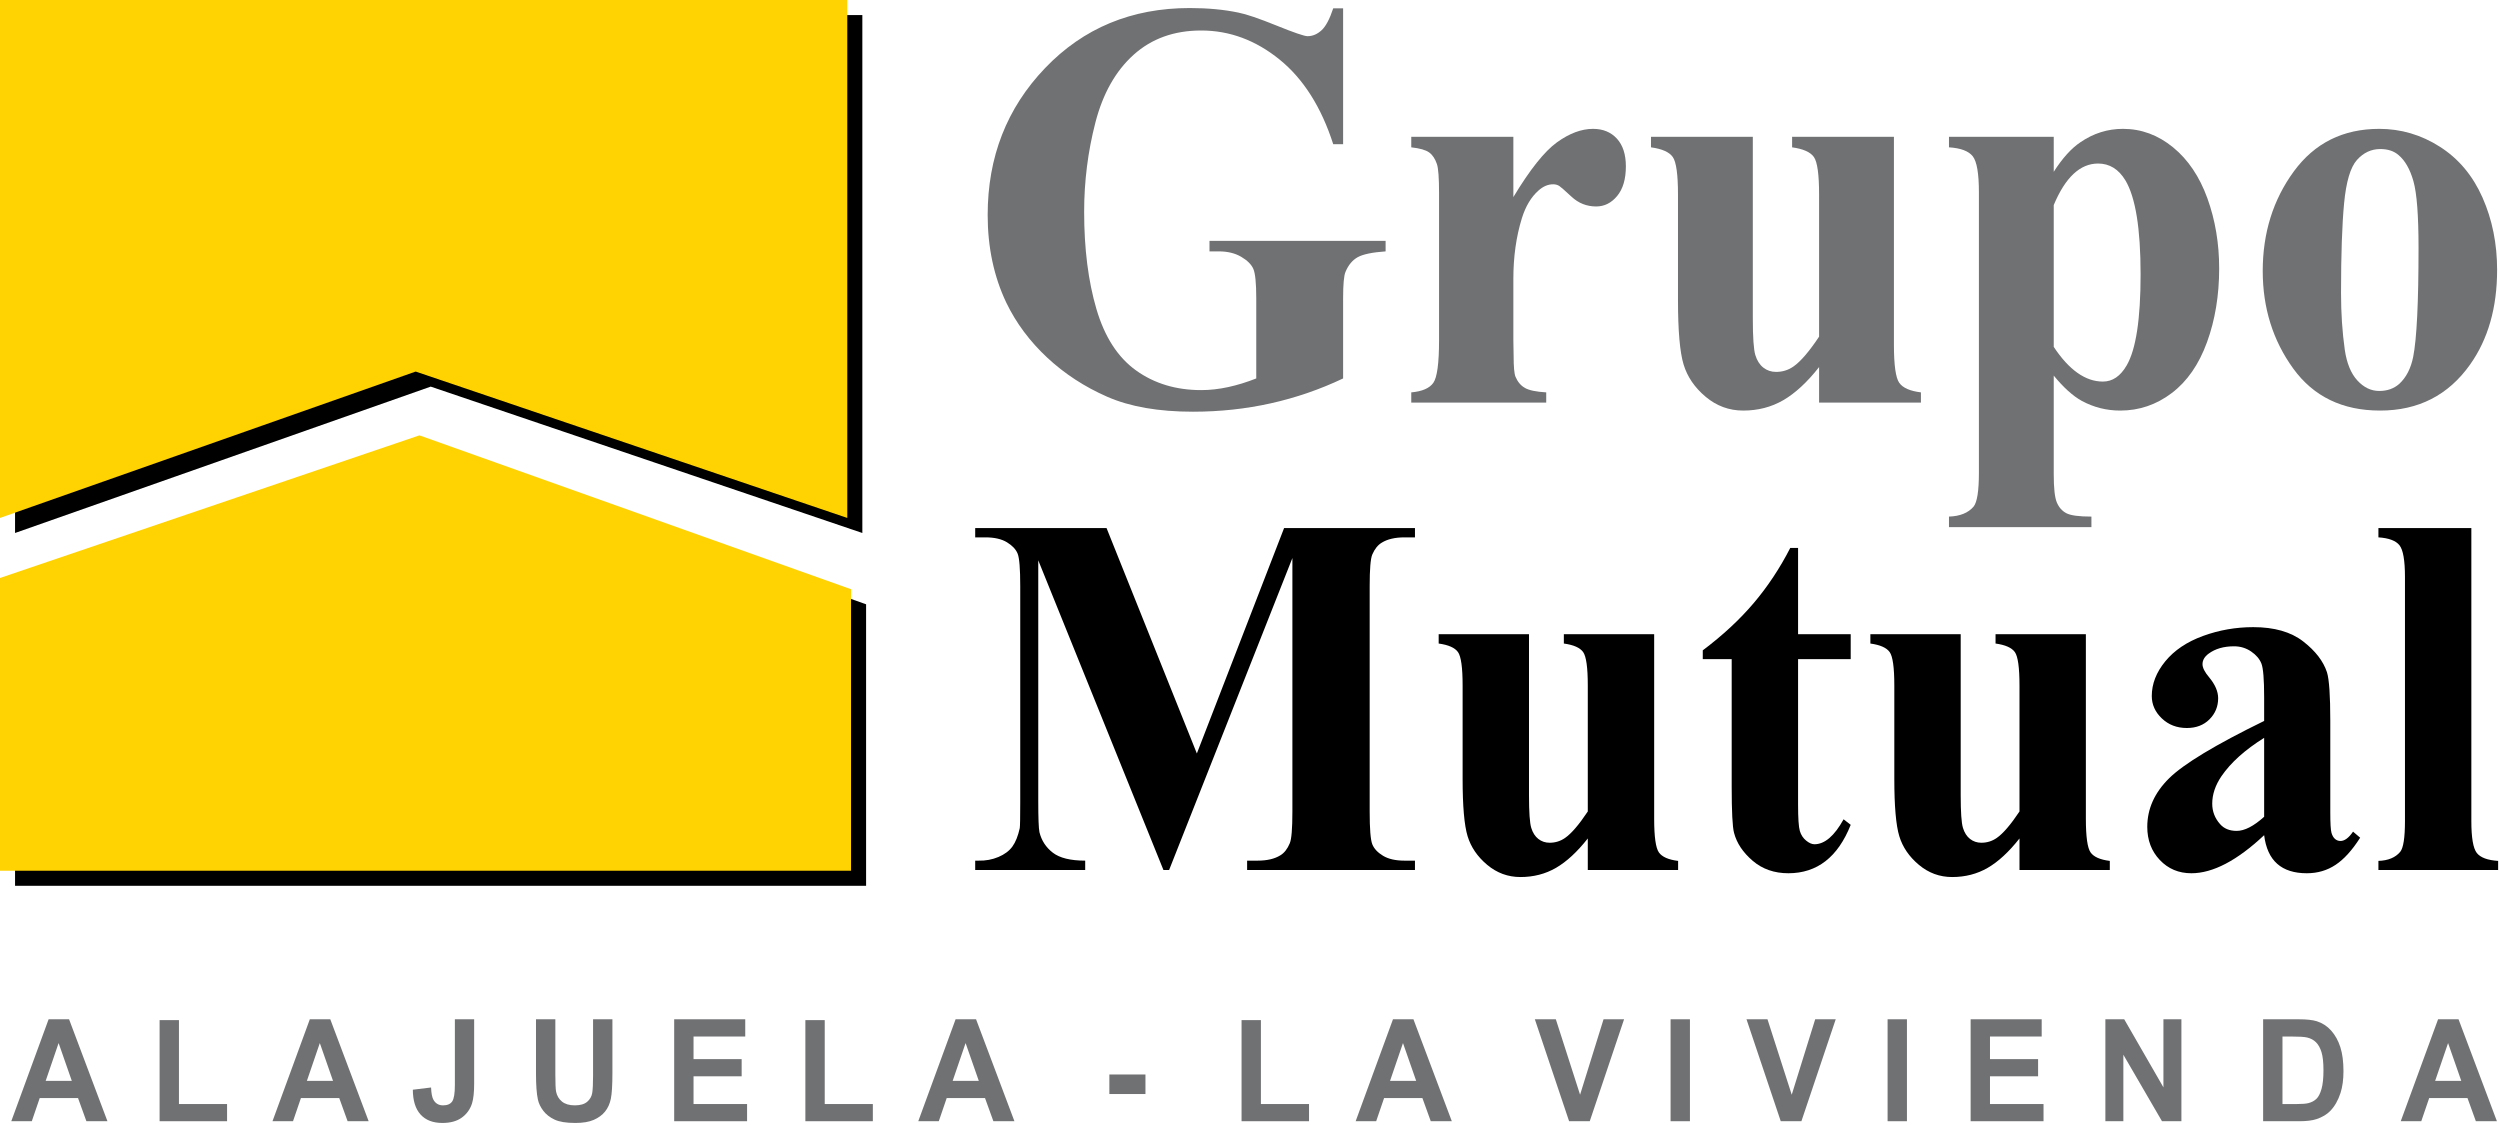
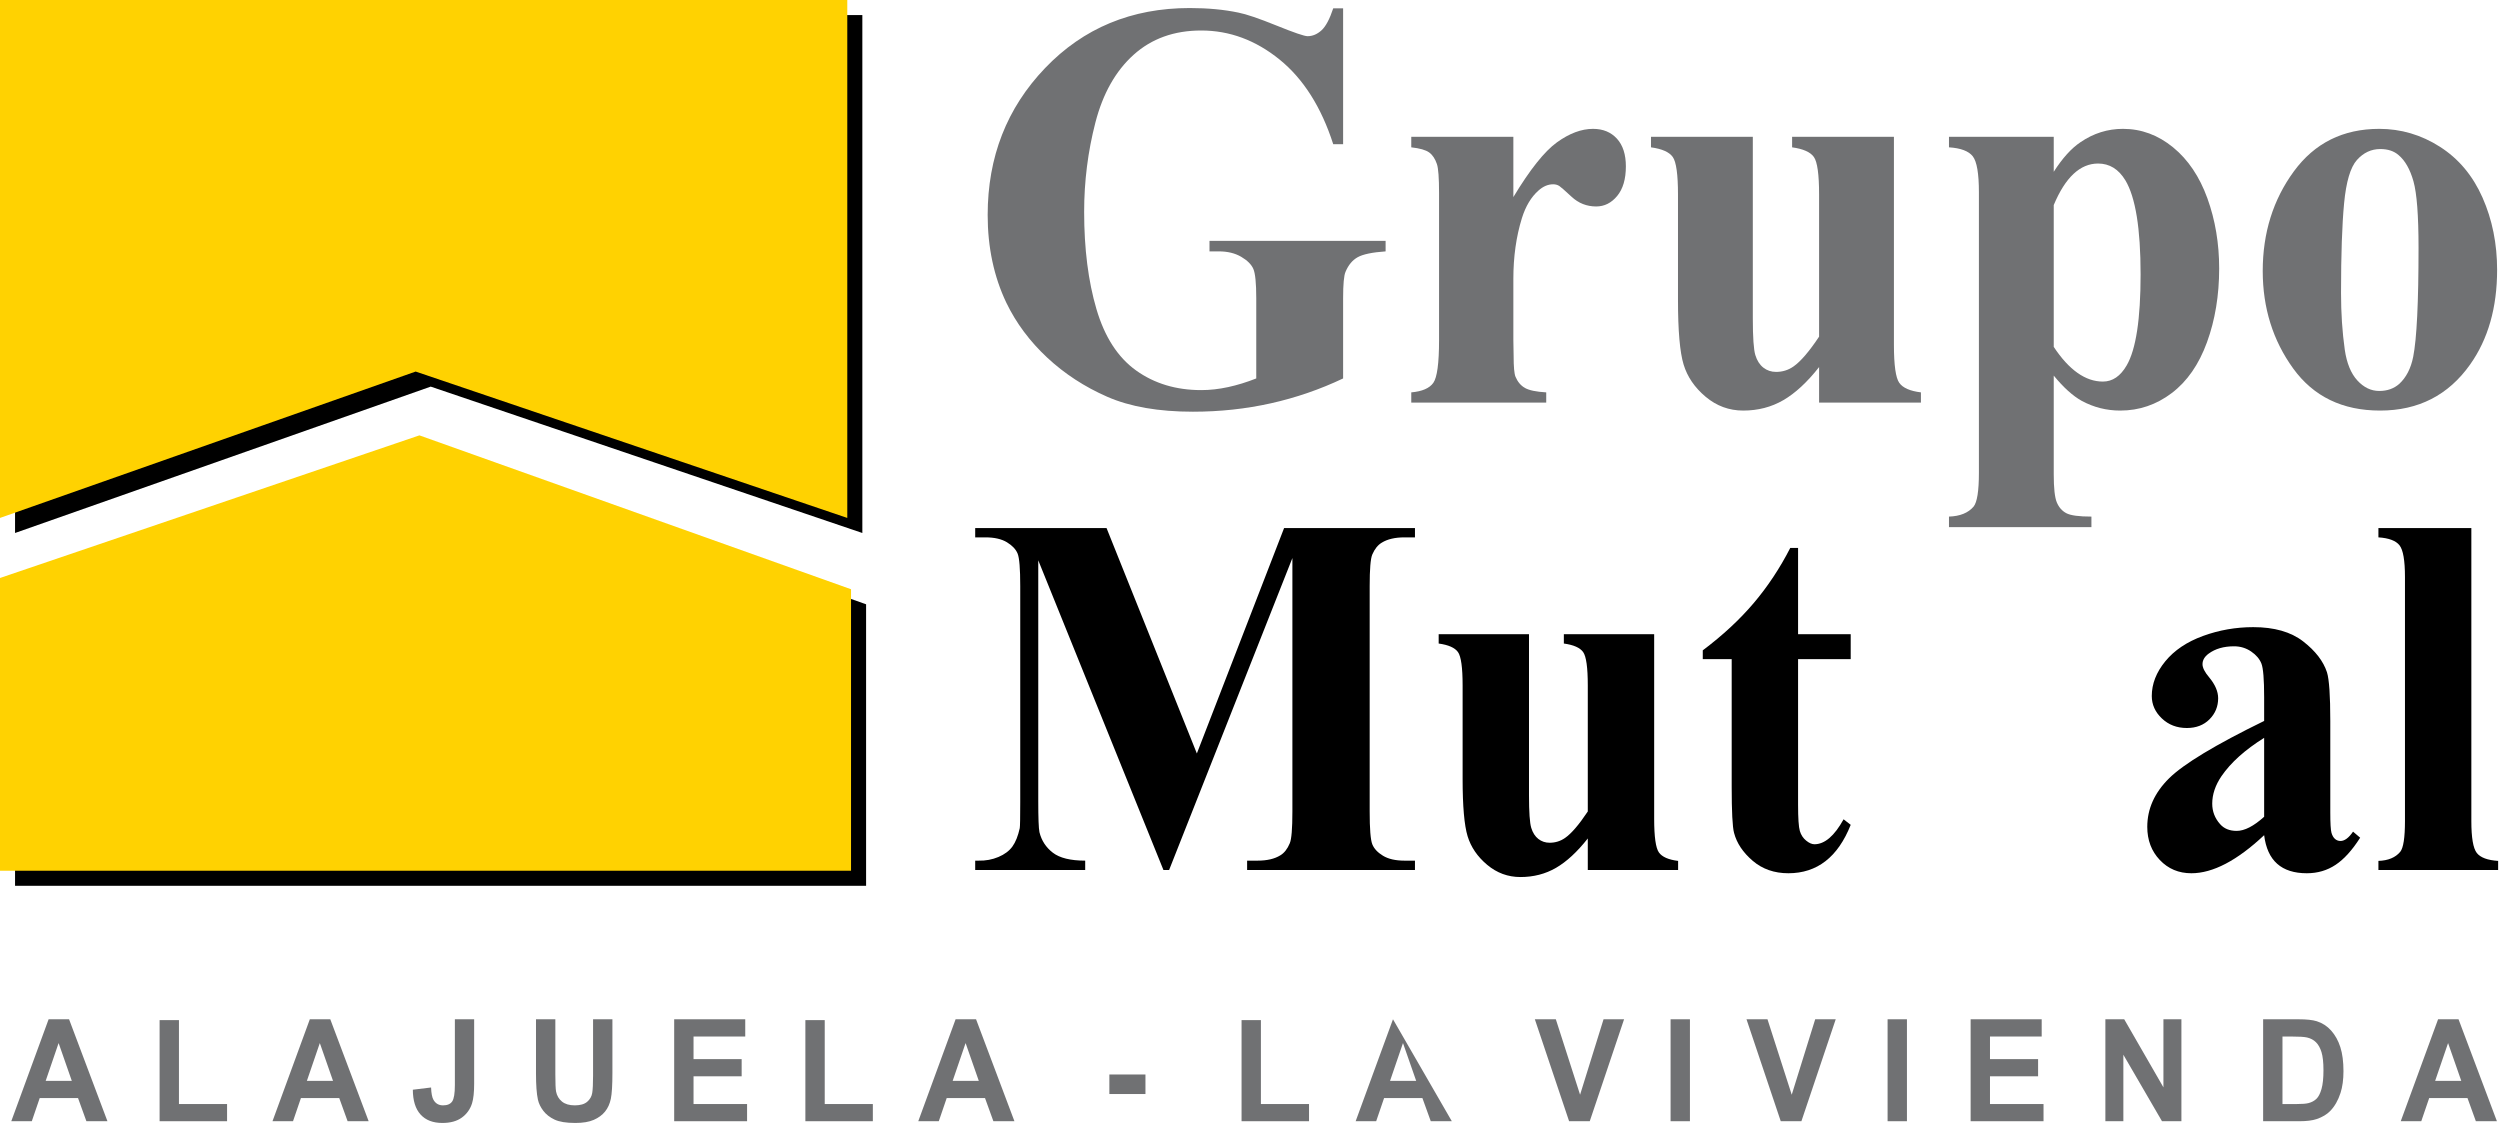
<svg xmlns="http://www.w3.org/2000/svg" width="100%" height="100%" viewBox="0 0 1118 503" version="1.1" xml:space="preserve" style="fill-rule:evenodd;clip-rule:evenodd;stroke-linejoin:round;stroke-miterlimit:2;">
  <g transform="matrix(1,0,0,1,-495.537,-379.922)">
    <g transform="matrix(2.579,0,0,2.579,412.877,237.855)">
      <g transform="matrix(1,0,0,1,34.66,57.694)">
        <path d="M0,89.813L0,0L146.922,0L146.922,89.813L72.078,64.431L0,89.813Z" style="fill-rule:nonzero;" />
      </g>
    </g>
    <g transform="matrix(2.579,0,0,2.579,412.877,237.855)">
      <g transform="matrix(1,0,0,1,34.66,183.954)">
        <path d="M0,-26.035L72.729,-50.765L147.572,-24.081L147.572,24.73L0,24.73L0,-26.035Z" style="fill-rule:nonzero;" />
      </g>
    </g>
    <g transform="matrix(2.579,0,0,2.579,412.877,237.855)">
      <g transform="matrix(1,0,0,1,32.049,55.083)">
        <path d="M0,89.813L0,0L146.922,0L146.922,89.813L72.078,64.431L0,89.813Z" style="fill:rgb(255,210,1);fill-rule:nonzero;" />
      </g>
    </g>
    <g transform="matrix(2.579,0,0,2.579,412.877,237.855)">
      <g transform="matrix(1,0,0,1,32.049,181.342)">
        <path d="M0,-26.033L72.729,-50.764L147.572,-24.08L147.572,24.731L0,24.731L0,-26.033Z" style="fill:rgb(255,210,1);fill-rule:nonzero;" />
      </g>
    </g>
    <g transform="matrix(2.579,0,0,2.579,412.877,237.855)">
      <g transform="matrix(1,0,0,1,264.948,126.427)">
        <path d="M0,-69.897L0,-46.335L-1.714,-46.335C-3.785,-52.775 -6.89,-57.672 -11.029,-61.024C-15.169,-64.376 -19.695,-66.052 -24.607,-66.052C-29.304,-66.052 -33.211,-64.647 -36.332,-61.838C-39.452,-59.028 -41.661,-55.109 -42.958,-50.082C-44.256,-45.054 -44.905,-39.894 -44.905,-34.604C-44.905,-28.196 -44.194,-22.576 -42.773,-17.746C-41.353,-12.915 -39.059,-9.366 -35.891,-7.098C-32.725,-4.831 -28.963,-3.697 -24.607,-3.697C-23.094,-3.697 -21.542,-3.87 -19.95,-4.215C-18.359,-4.56 -16.729,-5.061 -15.061,-5.718L-15.061,-19.619C-15.061,-22.248 -15.231,-23.948 -15.57,-24.72C-15.911,-25.492 -16.613,-26.191 -17.679,-26.815C-18.745,-27.439 -20.035,-27.752 -21.548,-27.752L-23.17,-27.752L-23.17,-29.576L7.368,-29.576L7.368,-27.752C5.052,-27.587 3.437,-27.251 2.526,-26.741C1.614,-26.231 0.911,-25.386 0.417,-24.203C0.14,-23.578 0,-22.05 0,-19.619L0,-5.718C-4.016,-3.812 -8.195,-2.374 -12.535,-1.405C-16.876,-0.436 -21.379,0.049 -26.044,0.049C-32.006,0.049 -36.957,-0.814 -40.896,-2.539C-44.835,-4.264 -48.311,-6.532 -51.323,-9.341C-54.335,-12.151 -56.691,-15.314 -58.39,-18.83C-60.553,-23.365 -61.634,-28.442 -61.634,-34.062C-61.634,-44.117 -58.313,-52.611 -51.67,-59.545C-45.029,-66.479 -36.672,-69.946 -26.6,-69.946C-23.479,-69.946 -20.668,-69.683 -18.166,-69.158C-16.807,-68.894 -14.605,-68.147 -11.562,-66.915C-8.52,-65.683 -6.719,-65.066 -6.163,-65.066C-5.298,-65.066 -4.495,-65.403 -3.753,-66.077C-3.012,-66.75 -2.333,-68.024 -1.714,-69.897L0,-69.897Z" style="fill:rgb(112,113,115);fill-rule:nonzero;" />
      </g>
    </g>
    <g transform="matrix(2.579,0,0,2.579,412.877,237.855)">
      <g transform="matrix(1,0,0,1,294.468,123.518)">
        <path d="M0,-44.708L0,-34.258C2.874,-39.022 5.392,-42.186 7.554,-43.747C9.716,-45.307 11.802,-46.088 13.811,-46.088C15.54,-46.088 16.922,-45.521 17.958,-44.388C18.992,-43.254 19.51,-41.652 19.51,-39.582C19.51,-37.38 19.008,-35.671 18.004,-34.455C17,-33.239 15.787,-32.631 14.366,-32.631C12.729,-32.631 11.308,-33.19 10.103,-34.308C8.898,-35.424 8.187,-36.049 7.971,-36.181C7.662,-36.378 7.307,-36.476 6.905,-36.476C6.009,-36.476 5.159,-36.114 4.356,-35.392C3.09,-34.274 2.132,-32.681 1.483,-30.61C0.494,-27.423 0,-23.907 0,-20.062L0,-9.464L0.047,-6.704C0.047,-4.831 0.154,-3.63 0.371,-3.105C0.742,-2.218 1.29,-1.569 2.017,-1.158C2.742,-0.747 3.97,-0.493 5.7,-0.394L5.7,1.38L-17.702,1.38L-17.702,-0.394C-15.818,-0.558 -14.544,-1.109 -13.879,-2.045C-13.215,-2.982 -12.883,-5.454 -12.883,-9.464L-12.883,-34.948C-12.883,-37.577 -13.007,-39.253 -13.253,-39.976C-13.563,-40.895 -14.011,-41.57 -14.598,-41.997C-15.185,-42.424 -16.219,-42.72 -17.702,-42.884L-17.702,-44.708L0,-44.708Z" style="fill:rgb(112,113,115);fill-rule:nonzero;" />
      </g>
    </g>
    <g transform="matrix(2.579,0,0,2.579,412.877,237.855)">
      <g transform="matrix(1,0,0,1,360.459,126.279)">
        <path d="M0,-47.469L0,-11.387C0,-7.87 0.309,-5.677 0.927,-4.806C1.545,-3.935 2.796,-3.385 4.681,-3.155L4.681,-1.381L-12.976,-1.381L-12.976,-7.542C-15.046,-4.913 -17.116,-2.999 -19.186,-1.8C-21.256,-0.6 -23.572,0 -26.137,0C-28.577,0 -30.747,-0.798 -32.647,-2.391C-34.548,-3.985 -35.822,-5.849 -36.471,-7.986C-37.119,-10.121 -37.444,-13.852 -37.444,-19.175L-37.444,-37.463C-37.444,-40.946 -37.745,-43.115 -38.348,-43.969C-38.95,-44.823 -40.209,-45.382 -42.124,-45.645L-42.124,-47.469L-24.468,-47.469L-24.468,-15.971C-24.468,-12.685 -24.322,-10.565 -24.028,-9.613C-23.734,-8.659 -23.271,-7.936 -22.638,-7.444C-22.005,-6.95 -21.271,-6.704 -20.437,-6.704C-19.324,-6.704 -18.32,-7.016 -17.424,-7.641C-16.189,-8.495 -14.706,-10.22 -12.976,-12.817L-12.976,-37.463C-12.976,-40.946 -13.276,-43.115 -13.879,-43.969C-14.481,-44.823 -15.741,-45.382 -17.656,-45.645L-17.656,-47.469L0,-47.469Z" style="fill:rgb(112,113,115);fill-rule:nonzero;" />
      </g>
    </g>
    <g transform="matrix(2.579,0,0,2.579,412.877,237.855)">
      <g transform="matrix(1,0,0,1,388.171,108.68)">
        <path d="M0,6.557C2.656,10.566 5.498,12.571 8.526,12.571C10.194,12.571 11.569,11.634 12.651,9.761C14.257,7 15.061,1.743 15.061,-6.013C15.061,-13.965 14.18,-19.403 12.419,-22.329C11.245,-24.267 9.669,-25.237 7.692,-25.237C4.571,-25.237 2.008,-22.838 0,-18.04L0,6.557ZM0,11.536L0,28.689C0,31.055 0.177,32.665 0.532,33.52C0.888,34.374 1.437,34.998 2.178,35.393C2.919,35.787 4.371,35.984 6.534,35.984L6.534,37.808L-18.166,37.808L-18.166,35.984C-16.251,35.918 -14.83,35.344 -13.903,34.259C-13.285,33.503 -12.976,31.548 -12.976,28.393L-12.976,-20.258C-12.976,-23.512 -13.332,-25.589 -14.042,-26.494C-14.753,-27.397 -16.127,-27.915 -18.166,-28.047L-18.166,-29.87L0,-29.87L0,-23.807C1.513,-26.173 3.059,-27.882 4.634,-28.934C6.889,-30.478 9.345,-31.251 12.002,-31.251C15.184,-31.251 18.08,-30.182 20.691,-28.047C23.302,-25.91 25.286,-22.961 26.646,-19.198C28.005,-15.435 28.686,-11.386 28.686,-7.048C28.686,-2.381 27.982,1.883 26.576,5.744C25.17,9.605 23.132,12.546 20.459,14.567C17.787,16.588 14.813,17.599 11.539,17.599C9.159,17.599 6.935,17.039 4.865,15.922C3.32,15.068 1.698,13.606 0,11.536" style="fill:rgb(112,113,115);fill-rule:nonzero;" />
      </g>
    </g>
    <g transform="matrix(2.579,0,0,2.579,412.877,237.855)">
      <g transform="matrix(1,0,0,1,444.8,122.779)">
        <path d="M0,-41.849C-1.575,-41.849 -2.927,-41.216 -4.055,-39.952C-5.183,-38.686 -5.924,-36.188 -6.279,-32.459C-6.635,-28.729 -6.812,-23.545 -6.812,-16.907C-6.812,-13.391 -6.596,-10.105 -6.163,-7.049C-5.823,-4.715 -5.098,-2.94 -3.985,-1.725C-2.873,-0.509 -1.606,0.099 -0.186,0.099C1.205,0.099 2.363,-0.312 3.291,-1.134C4.495,-2.25 5.299,-3.811 5.7,-5.816C6.318,-8.938 6.627,-15.247 6.627,-24.745C6.627,-30.331 6.333,-34.167 5.747,-36.254C5.159,-38.341 4.294,-39.861 3.151,-40.814C2.348,-41.504 1.298,-41.849 0,-41.849M-0.186,-45.349C3.584,-45.349 7.091,-44.314 10.334,-42.244C13.578,-40.173 16.042,-37.232 17.726,-33.42C19.409,-29.608 20.252,-25.435 20.252,-20.9C20.252,-14.36 18.691,-8.889 15.571,-4.485C11.802,0.838 6.596,3.5 -0.046,3.5C-6.565,3.5 -11.585,1.068 -15.107,-3.795C-18.629,-8.659 -20.39,-14.295 -20.39,-20.703C-20.39,-27.308 -18.591,-33.067 -14.991,-37.98C-11.393,-42.892 -6.457,-45.349 -0.186,-45.349" style="fill:rgb(112,113,115);fill-rule:nonzero;" />
      </g>
    </g>
    <g transform="matrix(2.579,0,0,2.579,412.877,237.855)">
      <g transform="matrix(1,0,0,1,239.587,166.849)">
        <path d="M0,18.89L15.128,-20.201L37.82,-20.201L37.82,-18.583L36.01,-18.583C34.367,-18.583 33.051,-18.277 32.064,-17.665C31.378,-17.256 30.831,-16.571 30.42,-15.61C30.118,-14.91 29.967,-13.088 29.967,-10.144L29.967,28.947C29.967,31.979 30.118,33.873 30.42,34.631C30.721,35.39 31.337,36.052 32.27,36.62C33.201,37.189 34.449,37.473 36.01,37.473L37.82,37.473L37.82,39.091L8.715,39.091L8.715,37.473L10.523,37.473C12.168,37.473 13.483,37.167 14.47,36.555C15.155,36.147 15.703,35.448 16.114,34.456C16.416,33.756 16.566,31.92 16.566,28.947L16.566,-14.998L-4.81,39.091L-5.796,39.091L-27.501,-14.604L-27.501,27.154C-27.501,30.07 -27.433,31.862 -27.296,32.533C-26.94,33.991 -26.166,35.178 -24.973,36.096C-23.781,37.014 -21.911,37.473 -19.362,37.473L-19.362,39.091L-38.436,39.091L-38.436,37.473L-37.861,37.473C-36.627,37.502 -35.477,37.291 -34.408,36.839C-33.339,36.388 -32.531,35.783 -31.982,35.025C-31.434,34.267 -31.01,33.203 -30.708,31.832C-30.653,31.512 -30.625,30.026 -30.625,27.372L-30.625,-10.144C-30.625,-13.146 -30.776,-15.019 -31.078,-15.763C-31.38,-16.506 -31.996,-17.162 -32.928,-17.731C-33.86,-18.299 -35.106,-18.583 -36.668,-18.583L-38.436,-18.583L-38.436,-20.201L-15.662,-20.201L0,18.89Z" style="fill-rule:nonzero;" />
      </g>
    </g>
    <g transform="matrix(2.579,0,0,2.579,412.877,237.855)">
      <g transform="matrix(1,0,0,1,318.885,207.165)">
        <path d="M0,-42.108L0,-10.1C0,-6.981 0.273,-5.035 0.822,-4.263C1.37,-3.491 2.48,-3.002 4.152,-2.798L4.152,-1.224L-11.51,-1.224L-11.51,-6.69C-13.347,-4.357 -15.183,-2.66 -17.019,-1.596C-18.855,-0.532 -20.91,0 -23.185,0C-25.351,0 -27.275,-0.707 -28.961,-2.121C-30.646,-3.534 -31.776,-5.188 -32.352,-7.084C-32.928,-8.978 -33.215,-12.287 -33.215,-17.009L-33.215,-33.231C-33.215,-36.321 -33.482,-38.245 -34.017,-39.004C-34.552,-39.761 -35.668,-40.256 -37.367,-40.49L-37.367,-42.108L-21.705,-42.108L-21.705,-14.167C-21.705,-11.252 -21.575,-9.372 -21.314,-8.526C-21.055,-7.68 -20.644,-7.04 -20.081,-6.602C-19.52,-6.166 -18.868,-5.947 -18.129,-5.947C-17.142,-5.947 -16.252,-6.223 -15.457,-6.777C-14.36,-7.535 -13.045,-9.065 -11.51,-11.369L-11.51,-33.231C-11.51,-36.321 -11.777,-38.245 -12.312,-39.004C-12.847,-39.761 -13.963,-40.256 -15.662,-40.49L-15.662,-42.108L0,-42.108Z" style="fill-rule:nonzero;" />
      </g>
    </g>
    <g transform="matrix(2.579,0,0,2.579,412.877,237.855)">
      <g transform="matrix(1,0,0,1,343.838,206.508)">
        <path d="M0,-56.406L0,-41.452L9.126,-41.452L9.126,-37.123L0,-37.123L0,-11.893C0,-9.532 0.103,-8.009 0.308,-7.324C0.514,-6.638 0.876,-6.085 1.397,-5.662C1.918,-5.239 2.397,-5.028 2.836,-5.028C4.617,-5.028 6.303,-6.471 7.893,-9.357L9.126,-8.395C6.906,-2.799 3.302,0 -1.686,0C-4.125,0 -6.188,-0.721 -7.872,-2.164C-9.558,-3.607 -10.634,-5.218 -11.1,-6.996C-11.374,-7.986 -11.511,-10.669 -11.511,-15.042L-11.511,-37.123L-16.525,-37.123L-16.525,-38.653C-13.072,-41.248 -10.134,-43.972 -7.708,-46.83C-5.283,-49.686 -3.166,-52.878 -1.356,-56.406L0,-56.406Z" style="fill-rule:nonzero;" />
      </g>
    </g>
    <g transform="matrix(2.579,0,0,2.579,412.877,237.855)">
      <g transform="matrix(1,0,0,1,393.742,207.165)">
-         <path d="M0,-42.108L0,-10.1C0,-6.981 0.273,-5.035 0.822,-4.263C1.37,-3.491 2.48,-3.002 4.152,-2.798L4.152,-1.224L-11.51,-1.224L-11.51,-6.69C-13.347,-4.357 -15.183,-2.66 -17.019,-1.596C-18.855,-0.532 -20.91,0 -23.185,0C-25.351,0 -27.275,-0.707 -28.961,-2.121C-30.646,-3.534 -31.776,-5.188 -32.352,-7.084C-32.928,-8.978 -33.215,-12.287 -33.215,-17.009L-33.215,-33.231C-33.215,-36.321 -33.482,-38.245 -34.017,-39.004C-34.552,-39.761 -35.668,-40.256 -37.367,-40.49L-37.367,-42.108L-21.705,-42.108L-21.705,-14.167C-21.705,-11.252 -21.575,-9.372 -21.314,-8.526C-21.055,-7.68 -20.644,-7.04 -20.081,-6.602C-19.52,-6.166 -18.868,-5.947 -18.129,-5.947C-17.142,-5.947 -16.252,-6.223 -15.457,-6.777C-14.36,-7.535 -13.045,-9.065 -11.51,-11.369L-11.51,-33.231C-11.51,-36.321 -11.777,-38.245 -12.312,-39.004C-12.847,-39.761 -13.963,-40.256 -15.662,-40.49L-15.662,-42.108L0,-42.108Z" style="fill-rule:nonzero;" />
-       </g>
+         </g>
    </g>
    <g transform="matrix(2.579,0,0,2.579,412.877,237.855)">
      <g transform="matrix(1,0,0,1,424.655,173.628)">
        <path d="M0,23.086L0,9.4C-3.315,11.471 -5.782,13.686 -7.399,16.047C-8.468,17.621 -9.002,19.21 -9.002,20.813C-9.002,22.153 -8.55,23.334 -7.646,24.355C-6.961,25.142 -6.001,25.535 -4.769,25.535C-3.398,25.535 -1.809,24.72 0,23.086M0,26.278C-4.686,30.681 -8.894,32.881 -12.62,32.881C-14.813,32.881 -16.635,32.116 -18.087,30.585C-19.54,29.055 -20.266,27.139 -20.266,24.835C-20.266,21.717 -19.006,18.91 -16.484,16.418C-13.963,13.926 -8.468,10.61 0,6.471L0,2.36C0,-0.729 -0.157,-2.675 -0.473,-3.477C-0.788,-4.278 -1.384,-4.977 -2.261,-5.576C-3.138,-6.173 -4.125,-6.473 -5.221,-6.473C-7.002,-6.473 -8.468,-6.049 -9.619,-5.204C-10.332,-4.68 -10.688,-4.067 -10.688,-3.367C-10.688,-2.756 -10.305,-1.997 -9.537,-1.094C-8.495,0.16 -7.975,1.37 -7.975,2.535C-7.975,3.964 -8.475,5.181 -9.475,6.187C-10.476,7.192 -11.784,7.695 -13.4,7.695C-15.127,7.695 -16.573,7.142 -17.737,6.033C-18.903,4.926 -19.484,3.629 -19.484,2.142C-19.484,0.043 -18.704,-1.961 -17.142,-3.87C-15.579,-5.779 -13.4,-7.244 -10.605,-8.265C-7.811,-9.285 -4.905,-9.795 -1.891,-9.795C1.754,-9.795 4.639,-8.972 6.763,-7.325C8.886,-5.678 10.264,-3.893 10.894,-1.969C11.277,-0.744 11.47,2.069 11.47,6.471L11.47,22.343C11.47,24.209 11.538,25.382 11.675,25.863C11.812,26.344 12.018,26.701 12.292,26.935C12.565,27.168 12.881,27.284 13.237,27.284C13.949,27.284 14.676,26.745 15.416,25.666L16.649,26.716C15.278,28.873 13.86,30.44 12.395,31.416C10.928,32.393 9.264,32.881 7.399,32.881C5.207,32.881 3.494,32.334 2.262,31.241C1.028,30.149 0.274,28.494 0,26.278" style="fill-rule:nonzero;" />
      </g>
    </g>
    <g transform="matrix(2.579,0,0,2.579,412.877,237.855)">
      <g transform="matrix(1,0,0,1,460.584,205.94)">
        <path d="M0,-59.292L0,-8.482C0,-5.597 0.314,-3.753 0.945,-2.951C1.576,-2.149 2.809,-1.69 4.646,-1.574L4.646,0L-16.114,0L-16.114,-1.574C-14.415,-1.632 -13.154,-2.157 -12.332,-3.148C-11.784,-3.818 -11.51,-5.597 -11.51,-8.482L-11.51,-50.81C-11.51,-53.666 -11.825,-55.495 -12.455,-56.297C-13.086,-57.098 -14.306,-57.558 -16.114,-57.674L-16.114,-59.292L0,-59.292Z" style="fill-rule:nonzero;" />
      </g>
    </g>
    <g transform="matrix(2.579,0,0,2.579,412.877,237.855)">
      <g transform="matrix(1,0,0,1,44.504,238.822)">
        <path d="M0,3.691L-2.29,-2.869L-4.534,3.691L0,3.691ZM6.178,10.684L2.528,10.684L1.077,6.669L-5.566,6.669L-6.938,10.684L-10.497,10.684L-4.024,-6.993L-0.476,-6.993L6.178,10.684Z" style="fill:rgb(112,113,115);fill-rule:nonzero;" />
      </g>
    </g>
    <g transform="matrix(2.579,0,0,2.579,412.877,237.855)">
      <g transform="matrix(1,0,0,1,59.726,231.974)">
        <path d="M0,17.532L0,0L3.355,0L3.355,14.553L11.699,14.553L11.699,17.532L0,17.532Z" style="fill:rgb(112,113,115);fill-rule:nonzero;" />
      </g>
    </g>
    <g transform="matrix(2.579,0,0,2.579,412.877,237.855)">
      <g transform="matrix(1,0,0,1,89.798,238.822)">
        <path d="M0,3.691L-2.29,-2.869L-4.534,3.691L0,3.691ZM6.178,10.684L2.528,10.684L1.077,6.669L-5.566,6.669L-6.938,10.684L-10.497,10.684L-4.024,-6.993L-0.476,-6.993L6.178,10.684Z" style="fill:rgb(112,113,115);fill-rule:nonzero;" />
      </g>
    </g>
    <g transform="matrix(2.579,0,0,2.579,412.877,237.855)">
      <g transform="matrix(1,0,0,1,110.926,249.808)">
        <path d="M0,-17.979L3.344,-17.979L3.344,-6.79C3.344,-5.326 3.223,-4.201 2.981,-3.414C2.657,-2.384 2.067,-1.558 1.213,-0.935C0.359,-0.312 -0.767,0 -2.165,0C-3.805,0 -5.067,-0.489 -5.951,-1.465C-6.835,-2.443 -7.281,-3.875 -7.289,-5.764L-4.126,-6.15C-4.088,-5.137 -3.949,-4.421 -3.707,-4.004C-3.344,-3.369 -2.792,-3.051 -2.052,-3.051C-1.303,-3.051 -0.774,-3.279 -0.464,-3.733C-0.155,-4.187 0,-5.129 0,-6.56L0,-17.979Z" style="fill:rgb(112,113,115);fill-rule:nonzero;" />
      </g>
    </g>
    <g transform="matrix(2.579,0,0,2.579,412.877,237.855)">
      <g transform="matrix(1,0,0,1,124.993,249.808)">
        <path d="M0,-17.979L3.355,-17.979L3.355,-8.405C3.355,-6.886 3.397,-5.901 3.48,-5.451C3.624,-4.727 3.965,-4.147 4.506,-3.708C5.046,-3.27 5.785,-3.051 6.722,-3.051C7.674,-3.051 8.392,-3.258 8.876,-3.672C9.359,-4.086 9.65,-4.595 9.749,-5.198C9.847,-5.8 9.896,-6.801 9.896,-8.2L9.896,-17.979L13.251,-17.979L13.251,-8.695C13.251,-6.572 13.161,-5.073 12.979,-4.197C12.798,-3.321 12.464,-2.582 11.976,-1.978C11.489,-1.375 10.837,-0.895 10.021,-0.538C9.205,-0.18 8.139,0 6.824,0C5.237,0 4.034,-0.196 3.213,-0.585C2.394,-0.975 1.746,-1.482 1.27,-2.105C0.793,-2.728 0.479,-3.381 0.329,-4.064C0.109,-5.077 0,-6.572 0,-8.549L0,-17.979Z" style="fill:rgb(112,113,115);fill-rule:nonzero;" />
      </g>
    </g>
    <g transform="matrix(2.579,0,0,2.579,412.877,237.855)">
      <g transform="matrix(1,0,0,1,148.955,231.829)">
        <path d="M0,17.677L0,0L12.322,0L12.322,2.99L3.355,2.99L3.355,6.909L11.699,6.909L11.699,9.888L3.355,9.888L3.355,14.698L12.64,14.698L12.64,17.677L0,17.677Z" style="fill:rgb(112,113,115);fill-rule:nonzero;" />
      </g>
    </g>
    <g transform="matrix(2.579,0,0,2.579,412.877,237.855)">
      <g transform="matrix(1,0,0,1,171.704,231.974)">
        <path d="M0,17.532L0,0L3.355,0L3.355,14.553L11.699,14.553L11.699,17.532L0,17.532Z" style="fill:rgb(112,113,115);fill-rule:nonzero;" />
      </g>
    </g>
    <g transform="matrix(2.579,0,0,2.579,412.877,237.855)">
      <g transform="matrix(1,0,0,1,201.776,238.822)">
        <path d="M0,3.691L-2.29,-2.869L-4.534,3.691L0,3.691ZM6.178,10.684L2.528,10.684L1.077,6.669L-5.566,6.669L-6.938,10.684L-10.497,10.684L-4.024,-6.993L-0.476,-6.993L6.178,10.684Z" style="fill:rgb(112,113,115);fill-rule:nonzero;" />
      </g>
    </g>
    <g transform="matrix(2.579,0,0,2.579,412.877,237.855)">
      <g transform="matrix(1,0,0,1,0,180.194)">
        <rect x="224.416" y="61.209" width="6.257" height="3.388" style="fill:rgb(112,113,115);" />
      </g>
    </g>
    <g transform="matrix(2.579,0,0,2.579,412.877,237.855)">
      <g transform="matrix(1,0,0,1,247.338,231.974)">
        <path d="M0,17.532L0,0L3.355,0L3.355,14.553L11.699,14.553L11.699,17.532L0,17.532Z" style="fill:rgb(112,113,115);fill-rule:nonzero;" />
      </g>
    </g>
    <g transform="matrix(2.579,0,0,2.579,412.877,237.855)">
      <g transform="matrix(1,0,0,1,277.619,238.822)">
-         <path d="M0,3.691L-2.29,-2.869L-4.534,3.691L0,3.691ZM6.178,10.684L2.528,10.684L1.077,6.669L-5.566,6.669L-6.938,10.684L-10.497,10.684L-4.024,-6.993L-0.477,-6.993L6.178,10.684Z" style="fill:rgb(112,113,115);fill-rule:nonzero;" />
+         <path d="M0,3.691L-2.29,-2.869L-4.534,3.691L0,3.691ZM6.178,10.684L2.528,10.684L1.077,6.669L-5.566,6.669L-6.938,10.684L-10.497,10.684L-4.024,-6.993L6.178,10.684Z" style="fill:rgb(112,113,115);fill-rule:nonzero;" />
      </g>
    </g>
    <g transform="matrix(2.579,0,0,2.579,412.877,237.855)">
      <g transform="matrix(1,0,0,1,304.134,231.829)">
        <path d="M0,17.677L-5.94,0L-2.301,0L1.904,13.083L5.974,0L9.533,0L3.582,17.677L0,17.677Z" style="fill:rgb(112,113,115);fill-rule:nonzero;" />
      </g>
    </g>
    <g transform="matrix(2.579,0,0,2.579,412.877,237.855)">
      <g transform="matrix(1,0,0,1,0,175.335)">
        <rect x="321.731" y="56.494" width="3.355" height="17.677" style="fill:rgb(112,113,115);" />
      </g>
    </g>
    <g transform="matrix(2.579,0,0,2.579,412.877,237.855)">
      <g transform="matrix(1,0,0,1,340.834,231.829)">
        <path d="M0,17.677L-5.94,0L-2.301,0L1.904,13.083L5.974,0L9.533,0L3.582,17.677L0,17.677Z" style="fill:rgb(112,113,115);fill-rule:nonzero;" />
      </g>
    </g>
    <g transform="matrix(2.579,0,0,2.579,412.877,237.855)">
      <g transform="matrix(1,0,0,1,0,175.335)">
        <rect x="359.36" y="56.494" width="3.355" height="17.677" style="fill:rgb(112,113,115);" />
      </g>
    </g>
    <g transform="matrix(2.579,0,0,2.579,412.877,237.855)">
      <g transform="matrix(1,0,0,1,373.76,231.829)">
        <path d="M0,17.677L0,0L12.321,0L12.321,2.99L3.355,2.99L3.355,6.909L11.698,6.909L11.698,9.888L3.355,9.888L3.355,14.698L12.639,14.698L12.639,17.677L0,17.677Z" style="fill:rgb(112,113,115);fill-rule:nonzero;" />
      </g>
    </g>
    <g transform="matrix(2.579,0,0,2.579,412.877,237.855)">
      <g transform="matrix(1,0,0,1,397.125,231.829)">
        <path d="M0,17.677L0,0L3.266,0L10.066,11.805L10.066,0L13.184,0L13.184,17.677L9.817,17.677L3.118,6.15L3.118,17.677L0,17.677Z" style="fill:rgb(112,113,115);fill-rule:nonzero;" />
      </g>
    </g>
    <g transform="matrix(2.579,0,0,2.579,412.877,237.855)">
      <g transform="matrix(1,0,0,1,427.834,246.516)">
        <path d="M0,-11.697L0,0.011L2.505,0.011C3.442,0.011 4.118,-0.045 4.534,-0.158C5.078,-0.302 5.53,-0.548 5.889,-0.893C6.248,-1.239 6.541,-1.807 6.768,-2.599C6.994,-3.391 7.107,-4.47 7.107,-5.837C7.107,-7.203 6.994,-8.253 6.768,-8.984C6.541,-9.716 6.224,-10.286 5.815,-10.696C5.407,-11.106 4.89,-11.384 4.263,-11.528C3.794,-11.64 2.875,-11.697 1.508,-11.697L0,-11.697ZM-3.355,-14.687L2.777,-14.687C4.16,-14.687 5.215,-14.574 5.94,-14.349C6.915,-14.044 7.75,-13.502 8.445,-12.721C9.141,-11.942 9.67,-10.987 10.032,-9.858C10.395,-8.728 10.576,-7.336 10.576,-5.68C10.576,-4.225 10.406,-2.971 10.066,-1.918C9.65,-0.632 9.058,0.409 8.286,1.205C7.704,1.808 6.919,2.279 5.929,2.616C5.188,2.865 4.198,2.99 2.959,2.99L-3.355,2.99L-3.355,-14.687Z" style="fill:rgb(112,113,115);fill-rule:nonzero;" />
      </g>
    </g>
    <g transform="matrix(2.579,0,0,2.579,412.877,237.855)">
      <g transform="matrix(1,0,0,1,458.839,238.822)">
        <path d="M0,3.691L-2.29,-2.869L-4.534,3.691L0,3.691ZM6.178,10.684L2.528,10.684L1.077,6.669L-5.566,6.669L-6.938,10.684L-10.497,10.684L-4.024,-6.993L-0.477,-6.993L6.178,10.684Z" style="fill:rgb(112,113,115);fill-rule:nonzero;" />
      </g>
    </g>
  </g>
</svg>